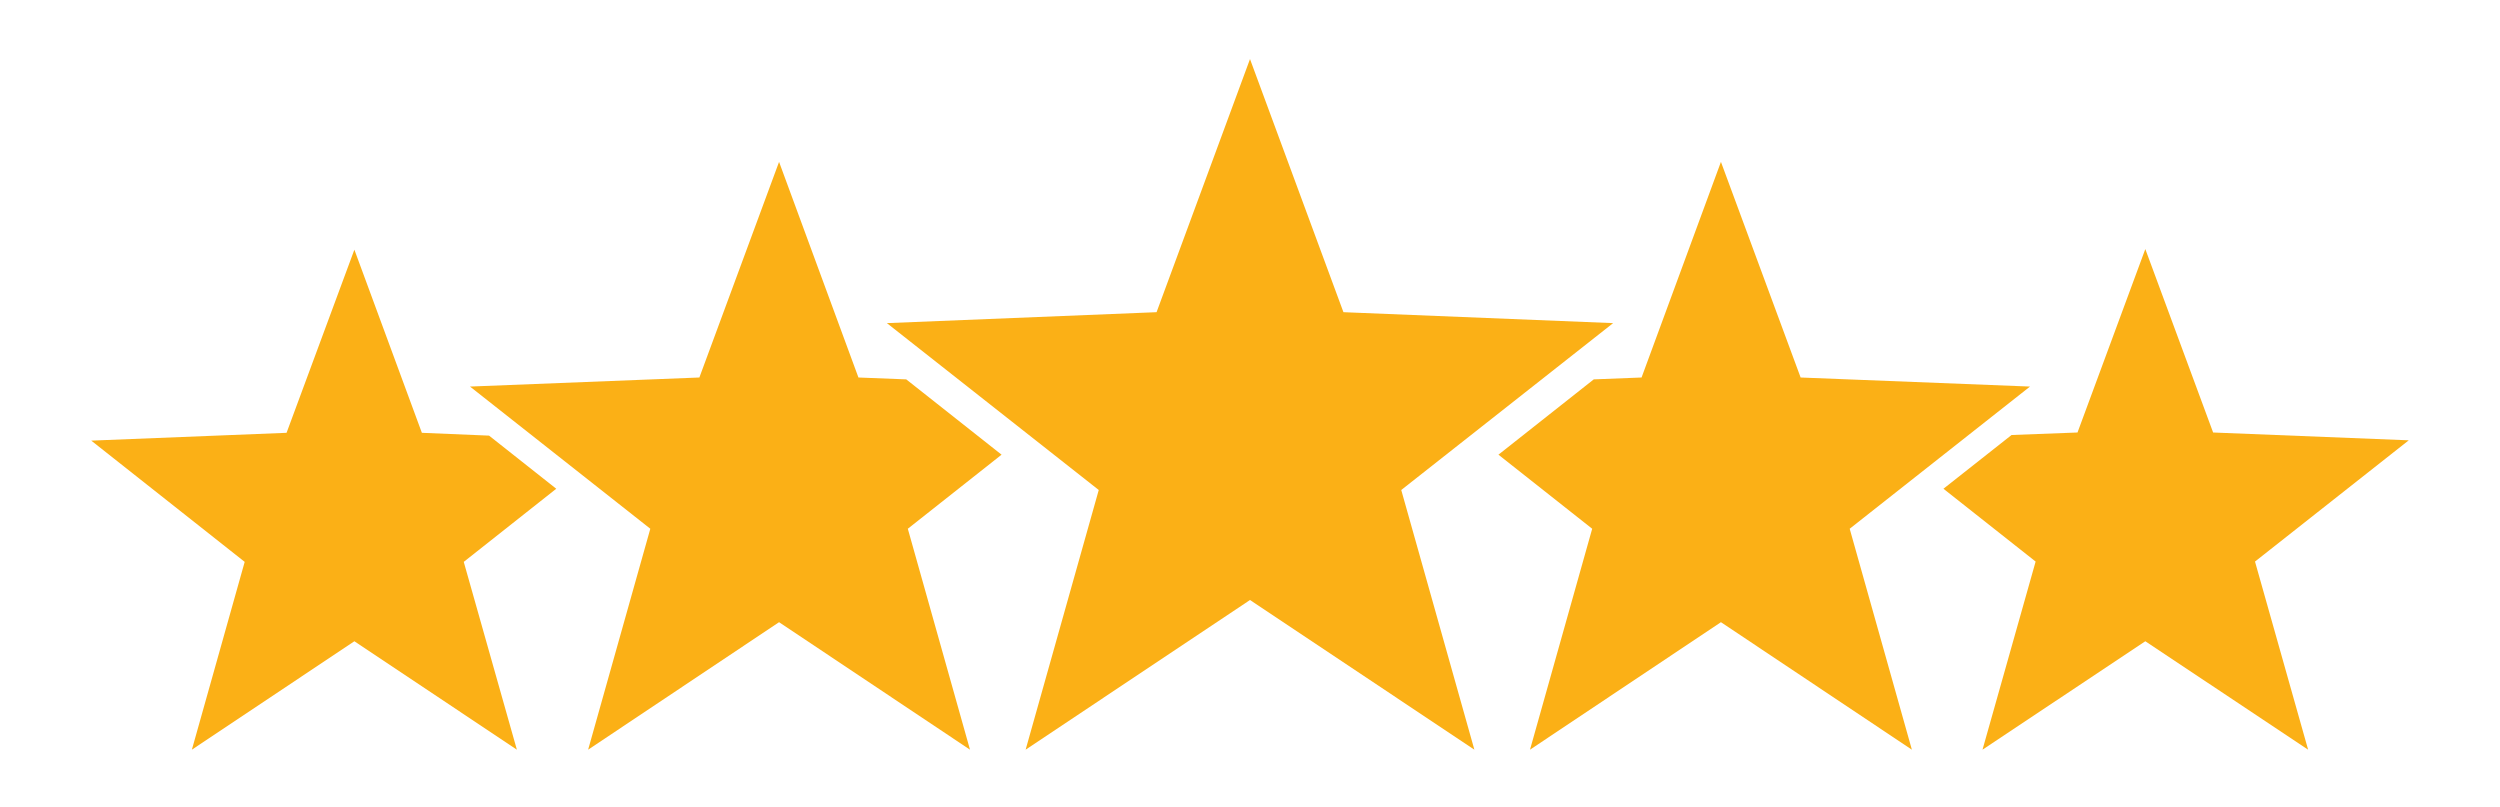
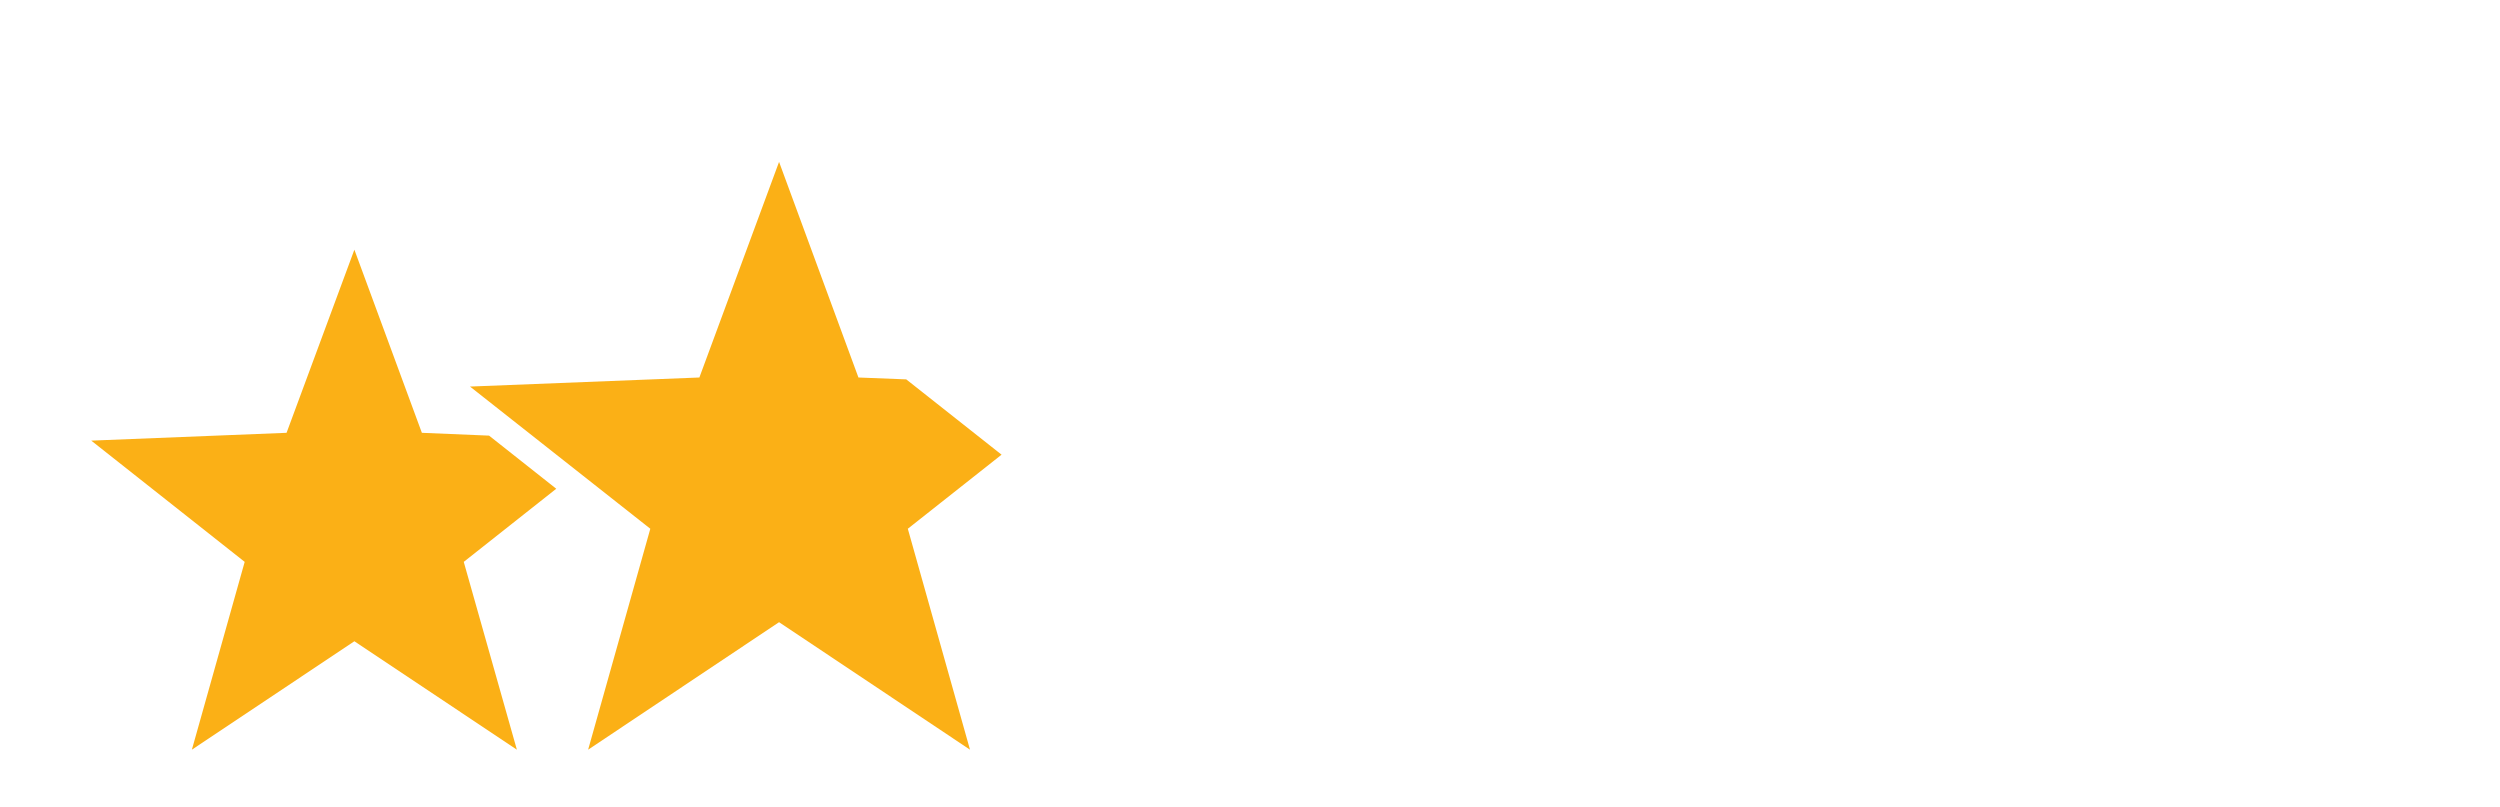
<svg xmlns="http://www.w3.org/2000/svg" id="Layer_1" version="1.1" viewBox="0 0 800 258.3">
  <defs>
    <style>
      .st0 {
        fill: #fbb016;
      }
    </style>
  </defs>
-   <polygon class="st0" points="400 192 471.8 239.9 448.4 156.8 516.2 103.4 429.9 99.9 400 18.9 370.1 99.9 283.8 103.4 351.6 156.8 328.2 239.9 400 192" />
  <g>
-     <polygon class="st0" points="649.6 123.7 576.2 120.8 550.7 51.8 525.3 120.8 510 121.4 479.5 145.5 509.5 169.2 489.6 239.9 550.7 199.1 611.8 239.9 591.9 169.2 649.6 123.7" />
    <polygon class="st0" points="274.7 120.8 249.3 51.8 223.8 120.8 150.4 123.7 208.1 169.2 188.2 239.9 249.3 199.1 310.4 239.9 290.5 169.2 320.5 145.5 290 121.4 274.7 120.8" />
  </g>
  <g>
    <polyline class="st0" points="113.4 205.2 165.4 239.9 148.4 179.8 178 156.4 156.5 139.4 135 138.5 113.4 79.9 91.7 138.5 29.2 141 78.3 179.8 61.4 239.9 113.4 205.2" />
-     <polygon class="st0" points="770.8 140.9 708.2 138.4 686.5 79.7 664.8 138.4 643.7 139.2 621.9 156.4 651.4 179.7 634.4 239.9 686.5 205.2 738.6 239.9 721.6 179.7 770.8 140.9" />
  </g>
</svg>